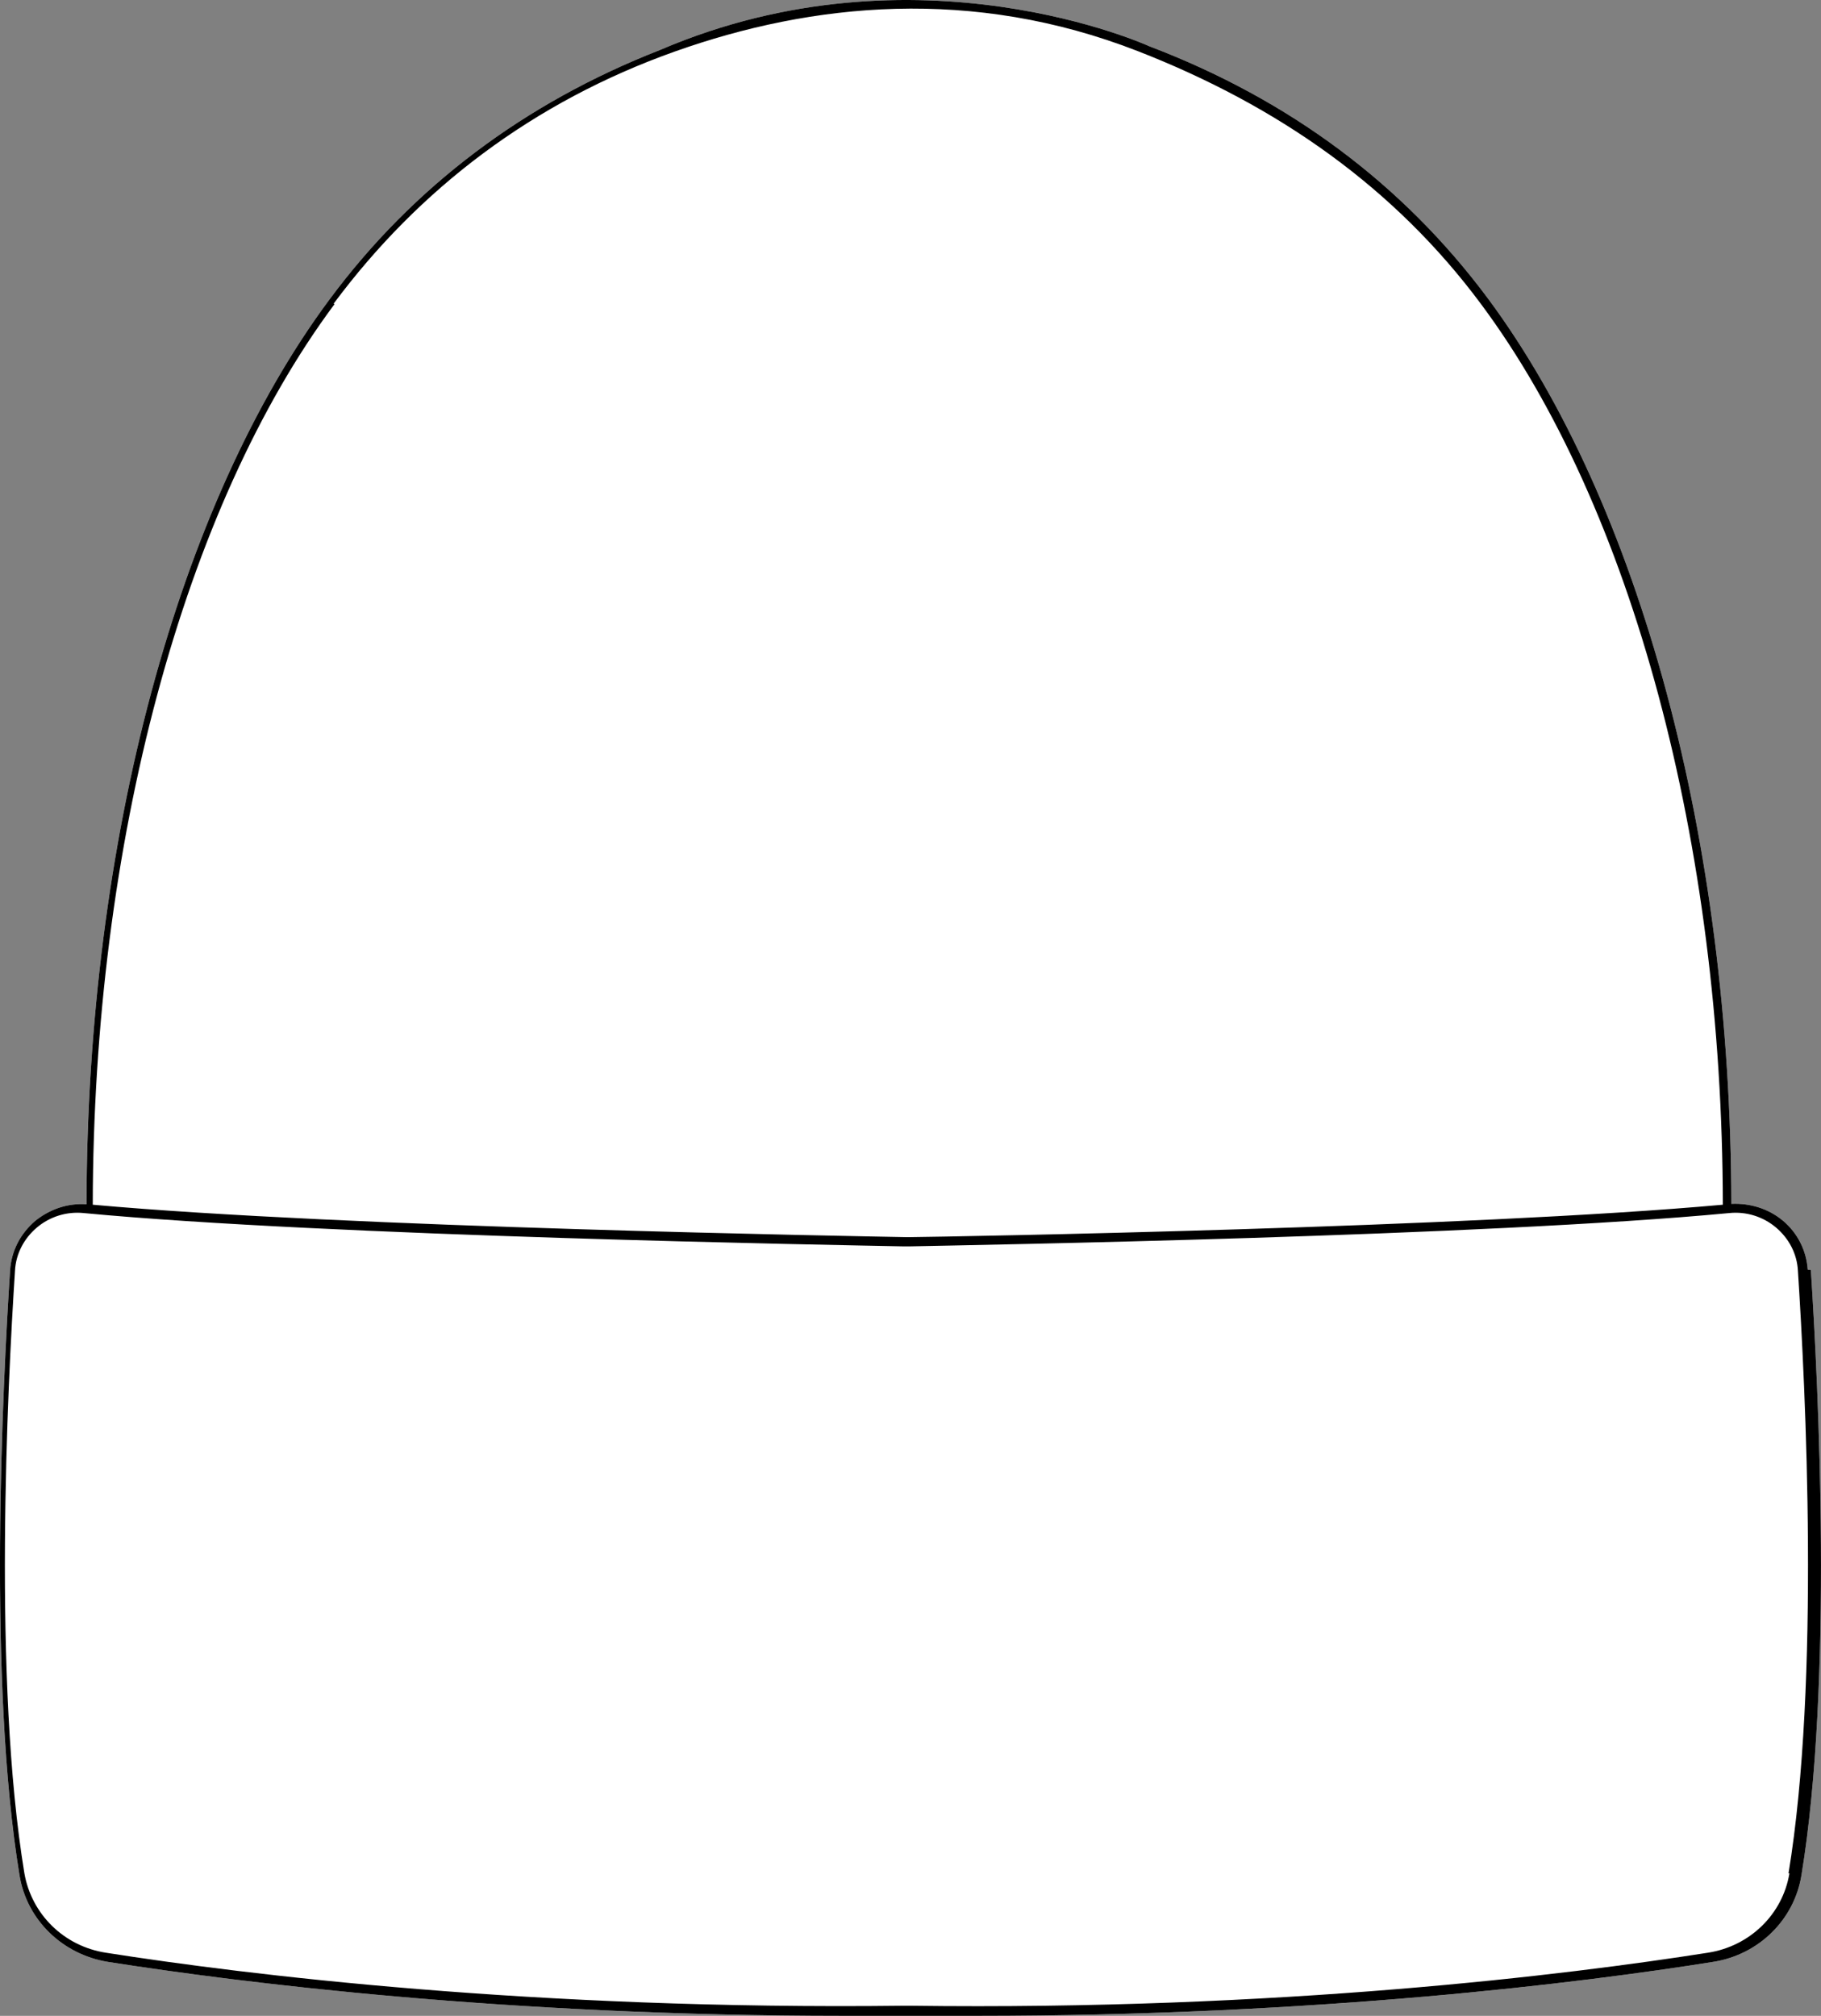
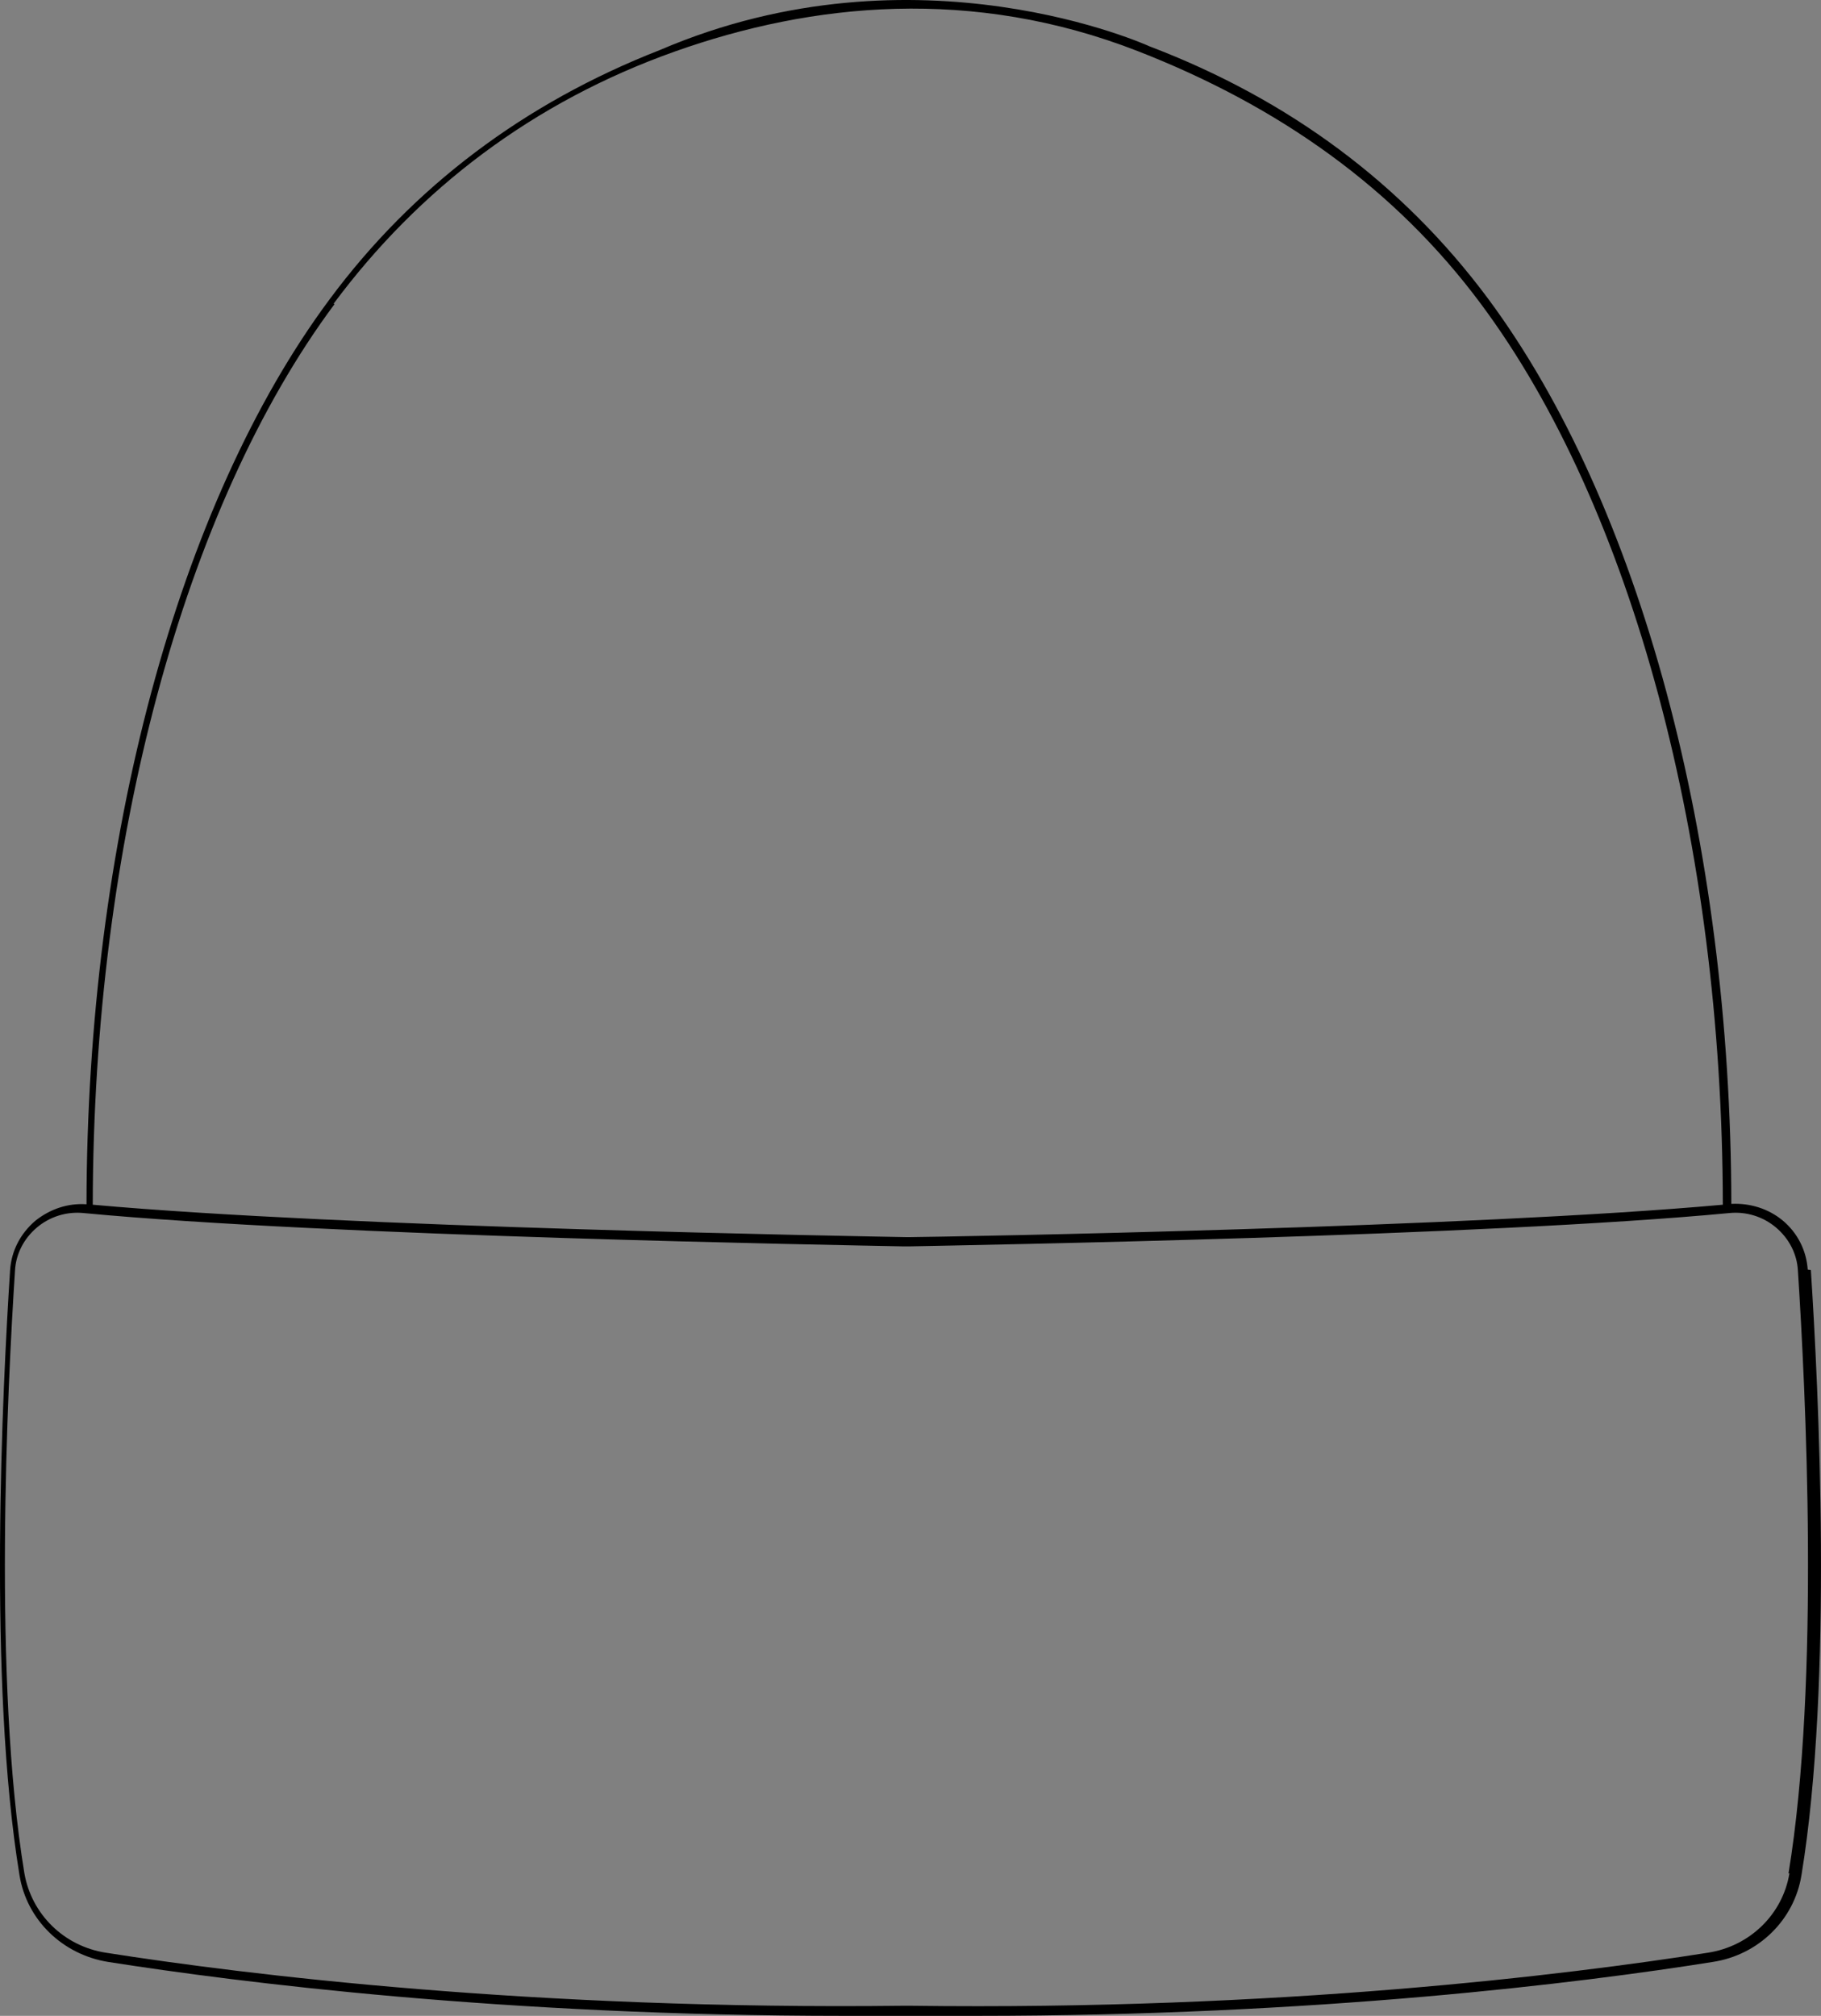
<svg xmlns="http://www.w3.org/2000/svg" id="Layer_2" viewBox="0 0 407.53 451.02">
  <rect x="0" y="0" width="407.53" height="451.02" fill="#808080" stroke="none" />
  <defs>
    <style>.cls-1{fill:#fff;}</style>
  </defs>
  <g id="Layer_2-2">
-     <path class="cls-1" d="M403.16,419.53c-1.6,10.01-9.6,17.85-19.8,19.42-29.5,4.71-88.6,12.07-164.7,12.07h-29.8c-76.2,0-135.3-7.46-164.7-12.07-10.2-1.66-18.2-9.41-19.8-19.42-7.1-43.26-3.8-109.08-2.1-135.37.3-4.32,2.3-8.14,5.6-10.99,3.3-2.65,7.3-4.02,11.5-3.73.1-81.12,20.4-156.75,54.4-202.47,18.7-25.21,43.6-43.94,74-55.81,57.51-24.64,109.5-.79,109.5-.79,31.2,11.87,56.7,30.8,75.8,56.5,33.9,45.72,54.3,121.35,54.4,202.48,4.2-.2,8.3,1.07,11.5,3.72,3.3,2.75,5.3,6.67,5.6,10.99l.7.1c1.7,26.29,5,92.11-2.1,135.37Z" />
    <path d="M405.26,284.16l-.7-.1c-.3-4.32-2.3-8.24-5.6-10.99-3.2-2.65-7.3-3.92-11.5-3.72-.1-81.13-20.5-156.76-54.4-202.48-19.1-25.7-44.6-44.63-75.8-56.5,0,0-51.99-23.85-109.5.79-30.4,11.87-55.3,30.6-74,55.81-34,45.72-54.3,121.35-54.4,202.47-4.2-.29-8.2,1.08-11.5,3.73-3.3,2.85-5.3,6.67-5.6,10.99-1.7,26.29-5,92.11,2.1,135.37,1.6,10.01,9.6,17.76,19.8,19.42,29.4,4.61,88.5,12.07,164.7,12.07h29.8c76.1,0,135.2-7.36,164.7-12.07,10.2-1.57,18.2-9.41,19.8-19.42,7.1-43.26,3.8-109.08,2.1-135.37ZM74.86,68.05l-.2-.1c19.1-25.7,44.65-45.14,76.3-56.4,30.86-10.97,66.7-14.53,103.7-.1,31.47,12.27,57.5,30.61,76.8,56.6,33.8,45.42,54,120.76,54.1,201.49-56.3,5.1-172.2,7.16-182.4,7.26-10.2-.2-126.1-2.16-182.4-7.26.1-80.83,20.3-156.07,54.1-201.49ZM400.26,419.14h.2c-1.5,9.12-8.8,16.28-18.2,17.75-31.2,4.91-95.8,12.95-178.6,11.87h-1.4c-82.8.98-147.4-6.96-178.6-11.87-9.4-1.47-16.6-8.63-18.2-17.75-7.1-43.07-3.8-108.69-2.1-134.88.2-3.73,2-7.17,4.9-9.62,2.9-2.45,6.7-3.63,10.5-3.23,54.8,5.19,169.4,7.16,183.4,7.45h1.4c14-.29,128.6-2.26,183.4-7.45,3.8-.4,7.6.78,10.5,3.23,2.9,2.45,4.7,5.89,4.9,9.62,1.7,26.19,5,91.81-2.1,134.88Z" />
  </g>
</svg>